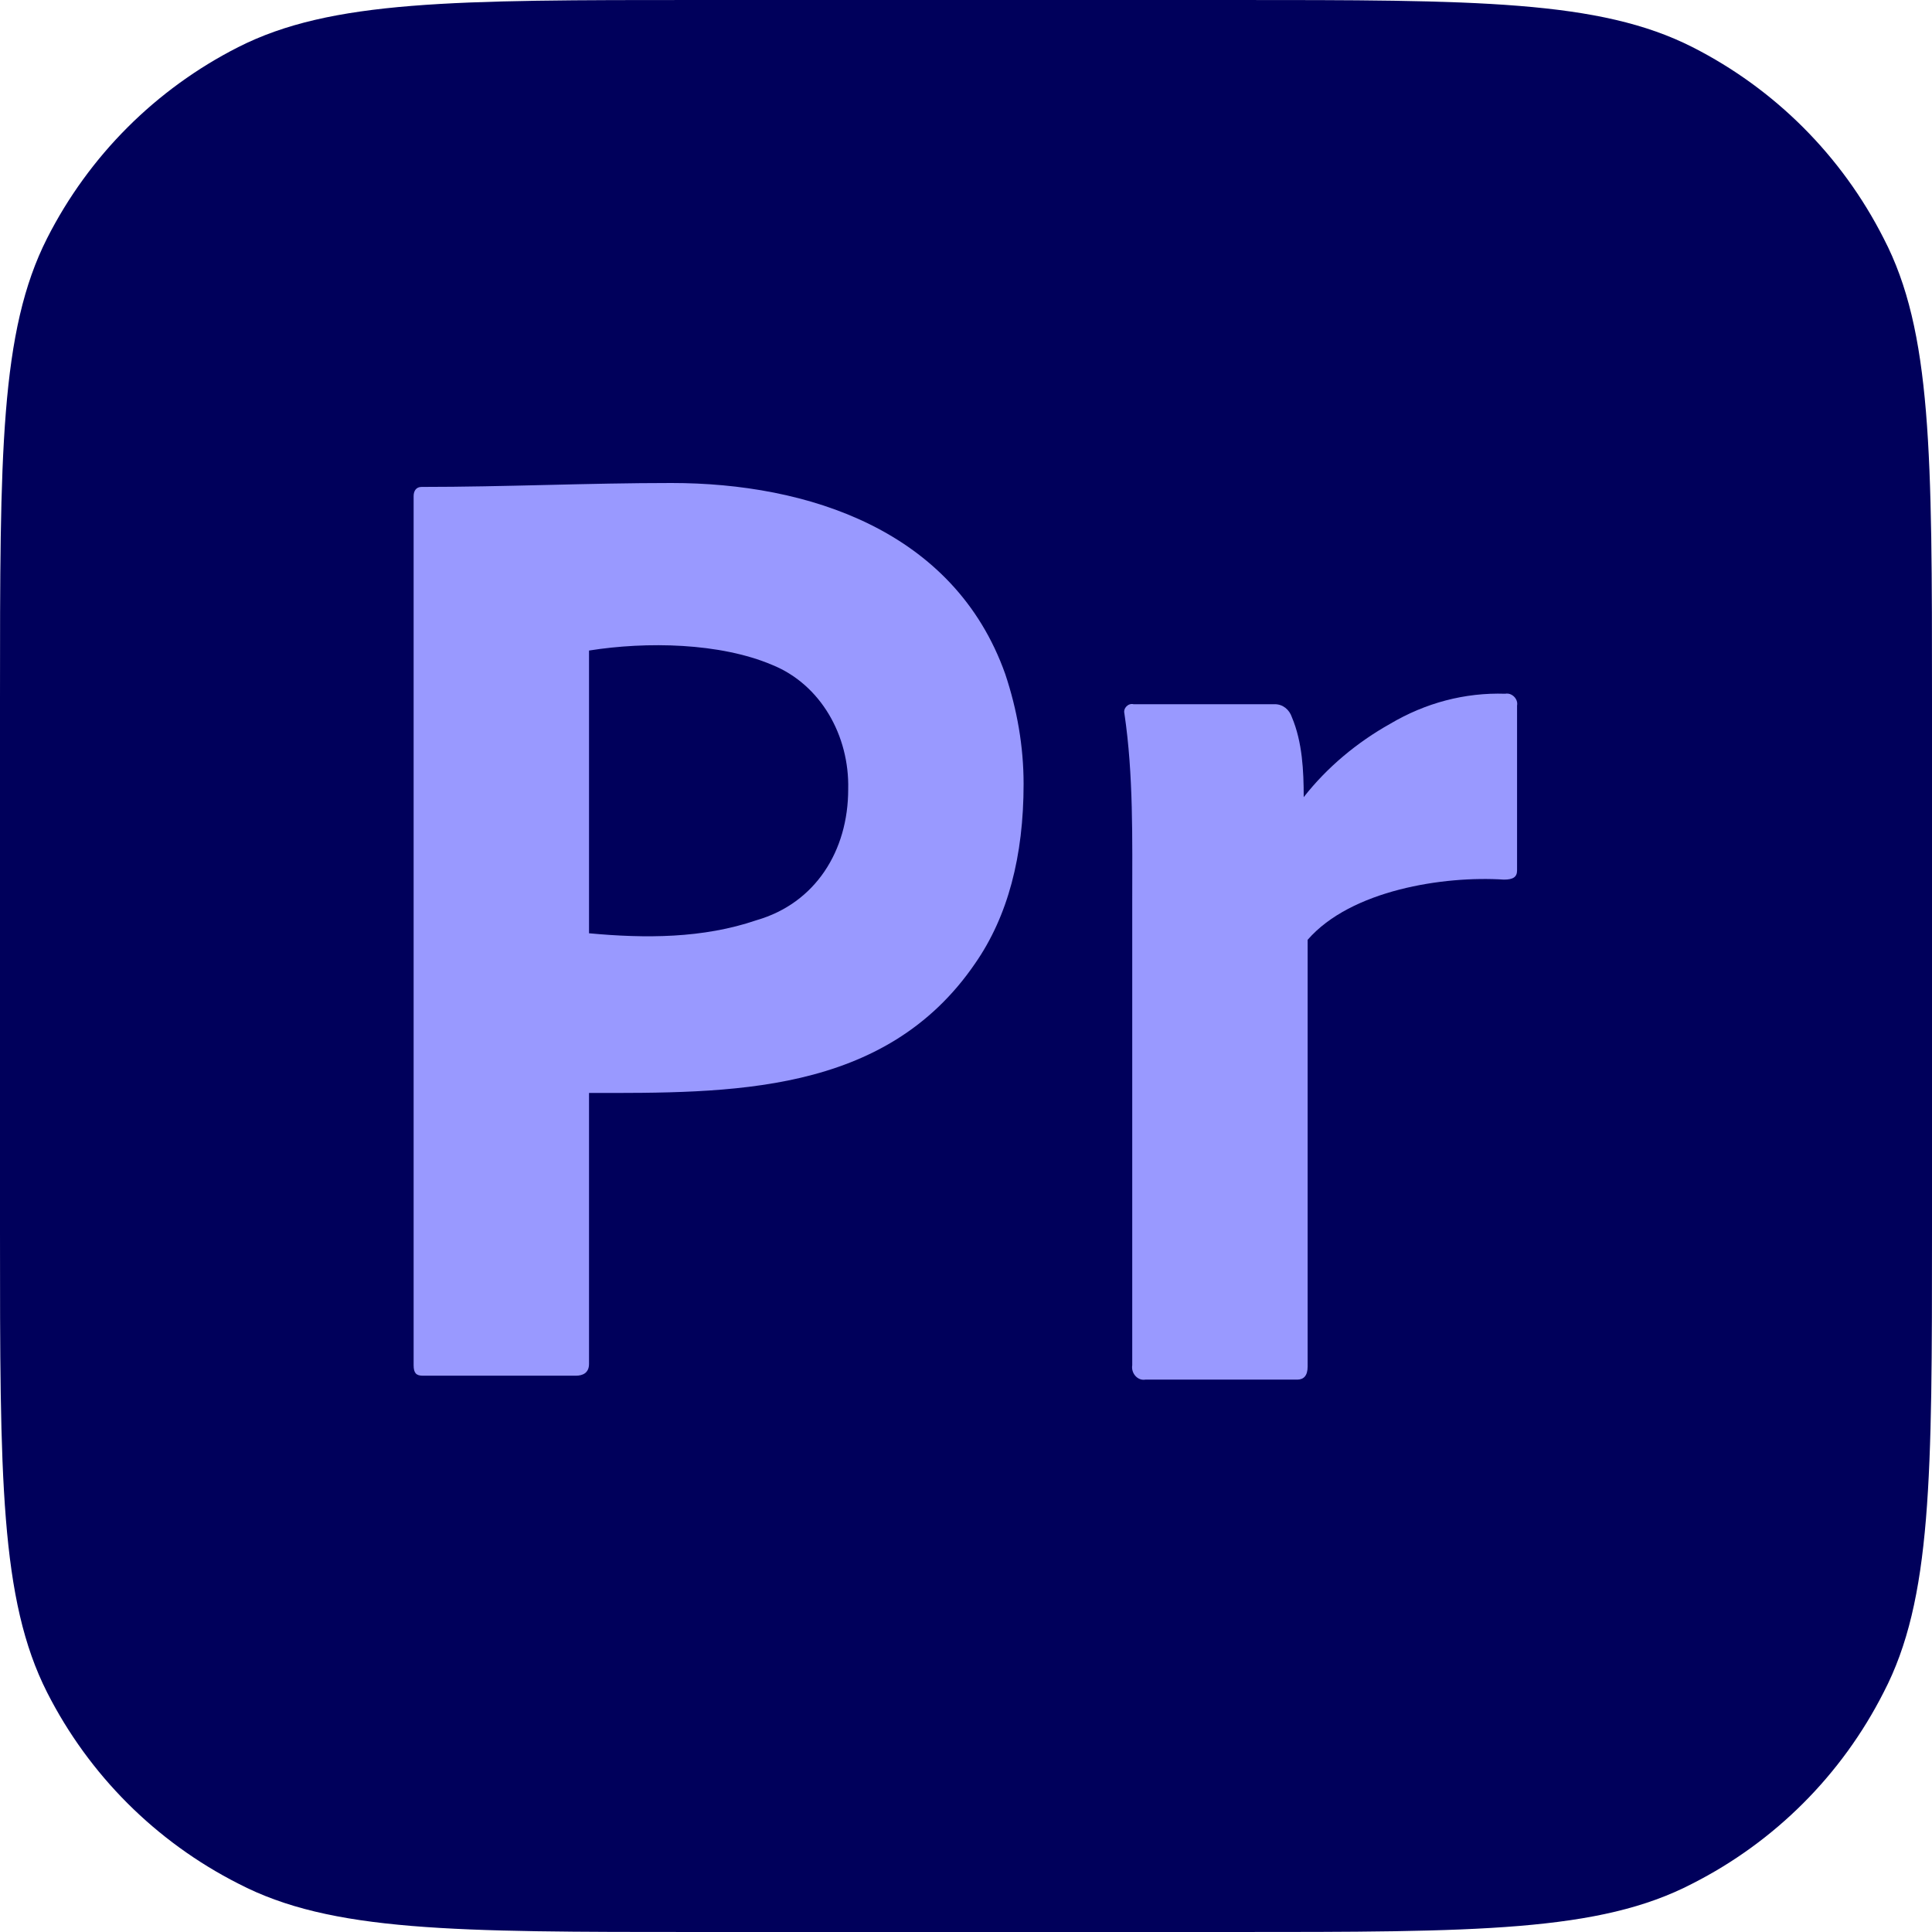
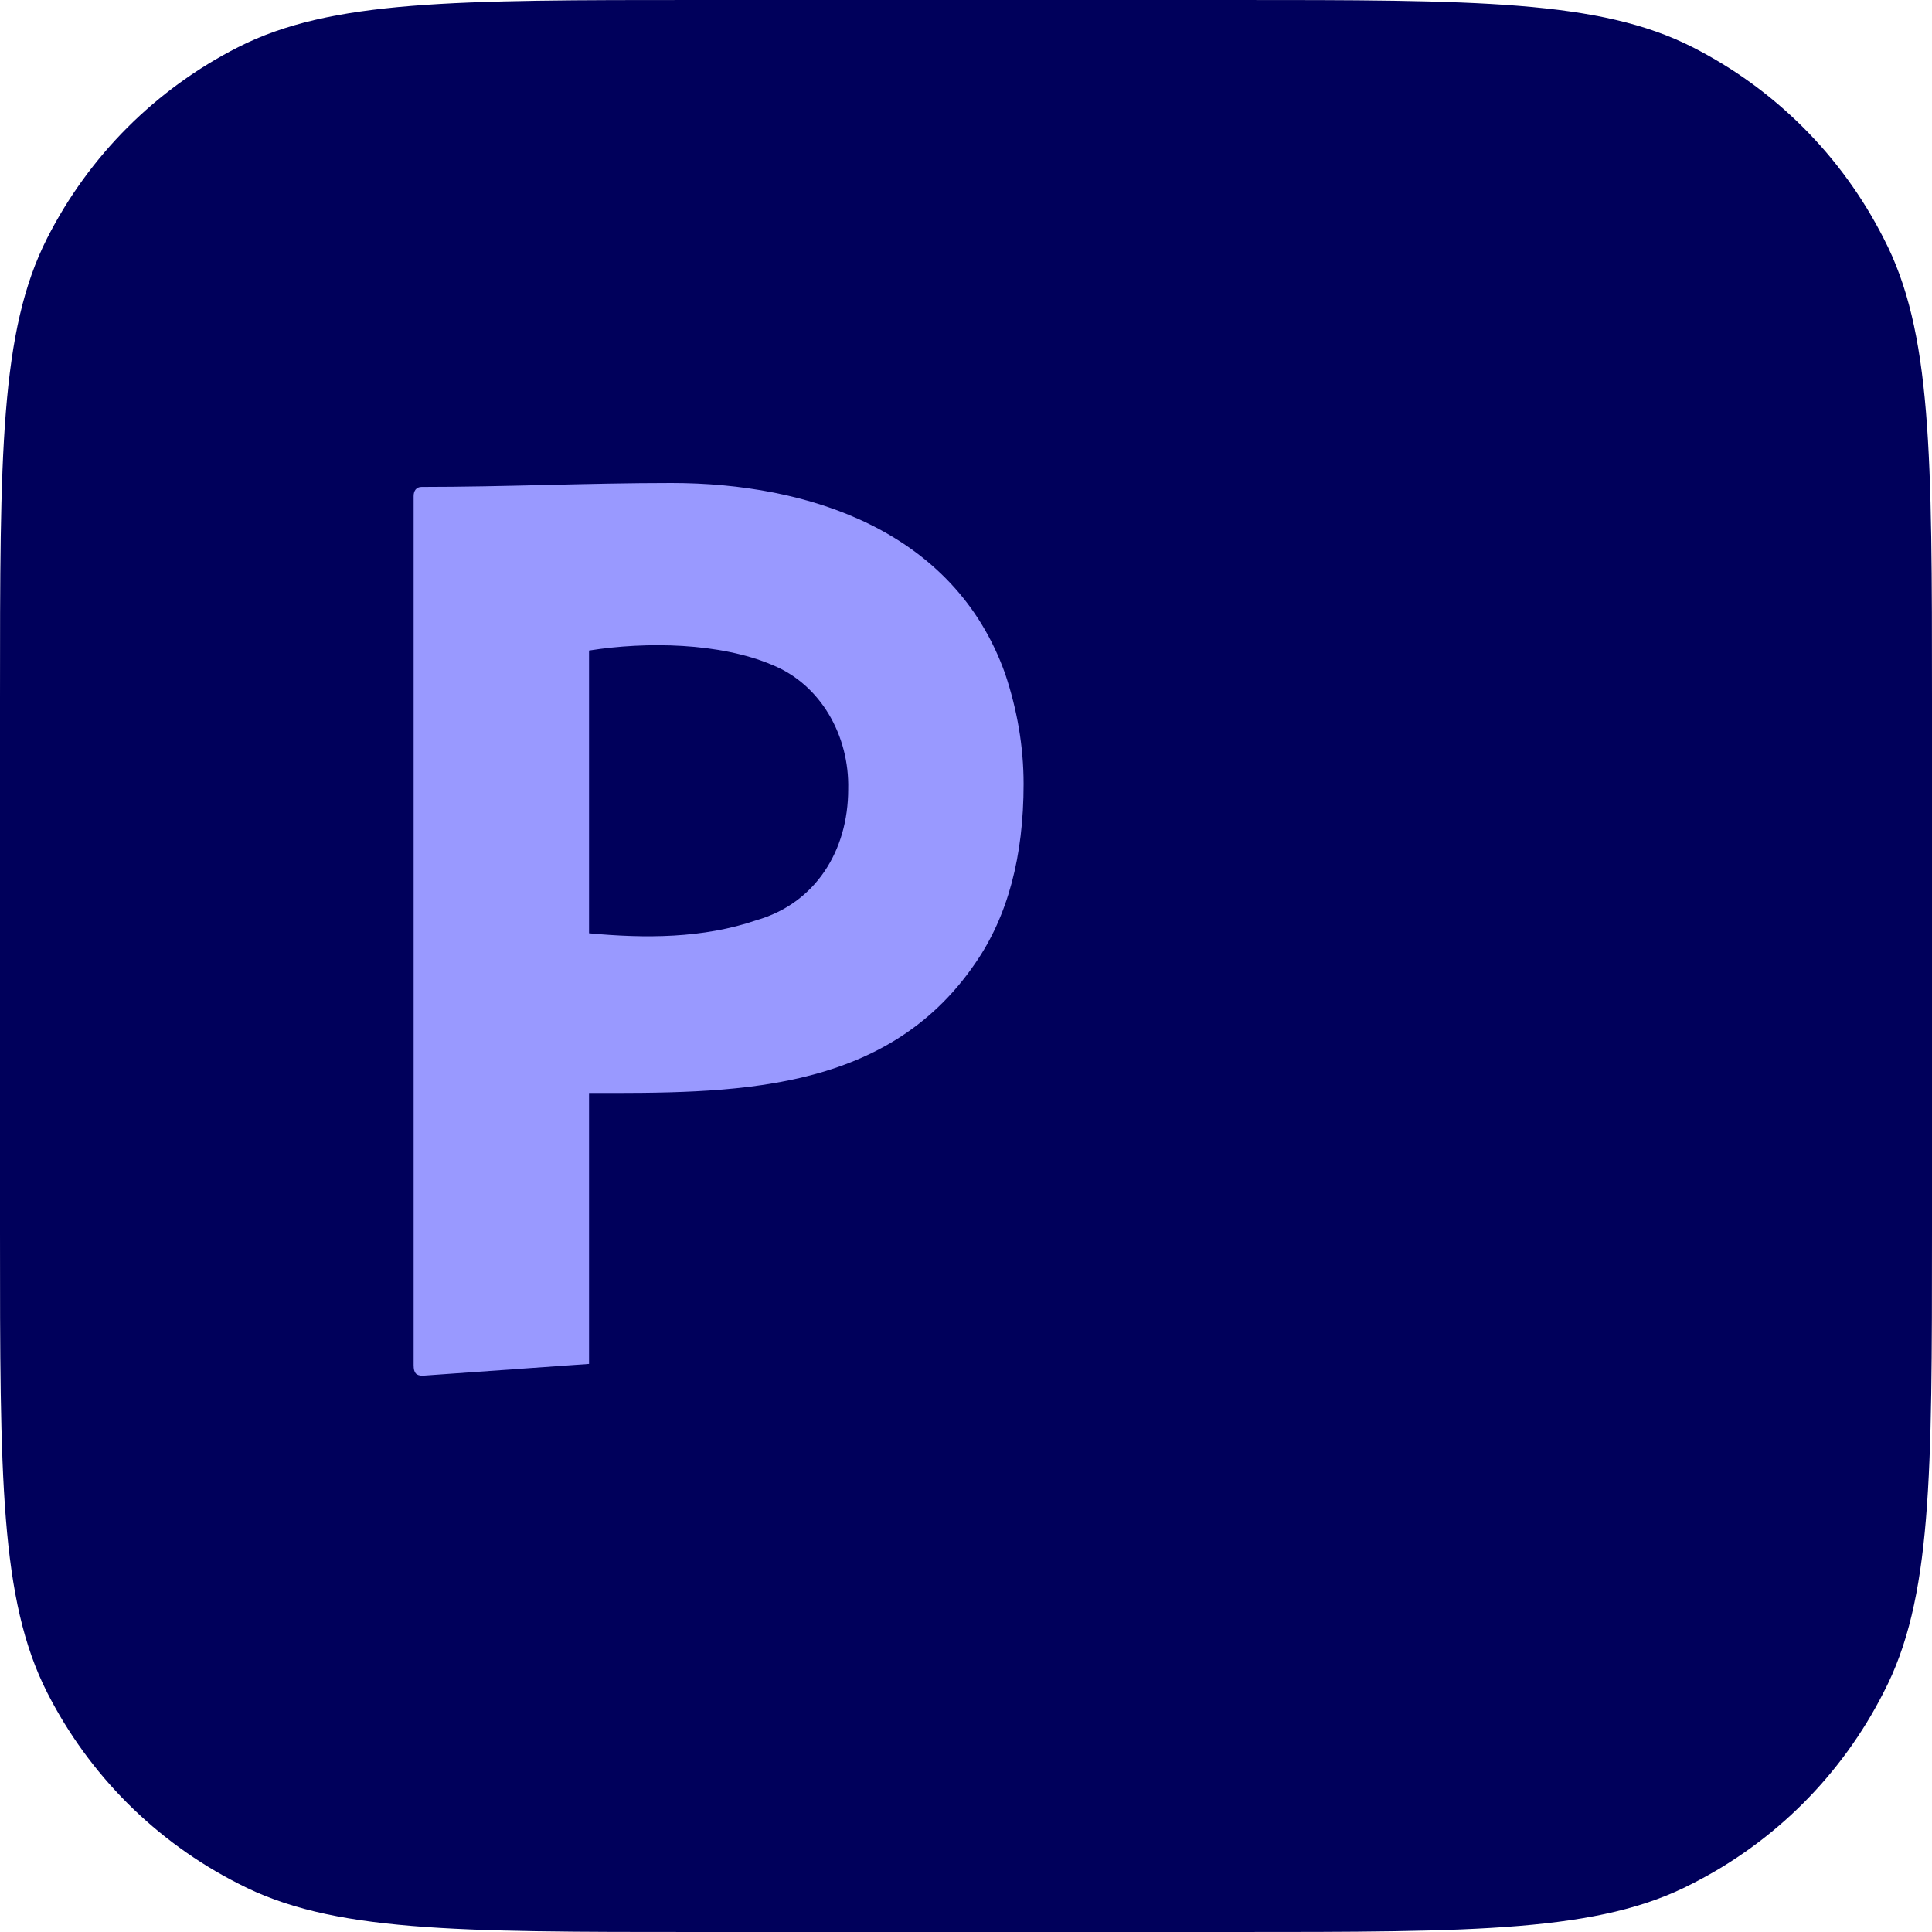
<svg xmlns="http://www.w3.org/2000/svg" width="14.76" height="14.76" viewBox="0 0 14.76 14.76" fill="none">
  <desc>
			Created with Pixso.
	</desc>
  <defs />
  <path id="Vector" d="M0 5.34C0 3.47 0 2.53 0.36 1.82C0.68 1.19 1.19 0.68 1.82 0.36C2.53 0 3.47 0 5.34 0L9.41 0C11.28 0 12.22 0 12.93 0.36C13.56 0.68 14.07 1.19 14.39 1.82C14.76 2.53 14.76 3.47 14.76 5.34L14.76 9.41C14.76 11.28 14.76 12.22 14.39 12.93C14.07 13.56 13.56 14.07 12.93 14.39C12.22 14.76 11.28 14.76 9.41 14.76L5.34 14.76C3.47 14.76 2.53 14.76 1.82 14.39C1.19 14.07 0.68 13.56 0.36 12.93C0 12.22 0 11.28 0 9.41L0 5.34Z" fill="#00005B" fill-opacity="1" fill-rule="nonzero" />
-   <path id="Vector" d="M3.16 10.43L3.16 3.79C3.16 3.75 3.18 3.72 3.22 3.72C3.86 3.72 4.49 3.69 5.13 3.69C6.17 3.69 7.29 4.05 7.68 5.15C7.77 5.42 7.82 5.7 7.82 5.99C7.82 6.54 7.7 7 7.45 7.36C6.76 8.37 5.57 8.35 4.5 8.35L4.5 10.42C4.5 10.49 4.45 10.51 4.4 10.51L3.23 10.51C3.18 10.51 3.16 10.49 3.16 10.43ZM4.5 4.97L4.5 7.13C4.93 7.17 5.37 7.17 5.78 7.03C6.23 6.9 6.48 6.5 6.48 6.03C6.49 5.62 6.27 5.23 5.9 5.08C5.5 4.91 4.94 4.9 4.5 4.97Z" fill="#9999FF" fill-opacity="1" fill-rule="nonzero" />
-   <path id="Vector" d="M8.66 5.38L9.74 5.38C9.8 5.38 9.85 5.42 9.87 5.48C9.95 5.67 9.96 5.89 9.96 6.09C10.14 5.86 10.37 5.67 10.62 5.53C10.89 5.37 11.19 5.29 11.5 5.3C11.55 5.29 11.6 5.34 11.59 5.39L11.59 6.65C11.59 6.7 11.56 6.72 11.49 6.72C11.03 6.69 10.32 6.8 9.99 7.18L9.99 10.44C9.99 10.51 9.96 10.54 9.91 10.54L8.75 10.54C8.69 10.55 8.64 10.49 8.65 10.43L8.65 6.89C8.65 6.41 8.66 5.92 8.59 5.45C8.58 5.41 8.62 5.37 8.66 5.38Z" fill="#9999FF" fill-opacity="1" fill-rule="nonzero" />
+   <path id="Vector" d="M3.16 10.43L3.16 3.79C3.16 3.75 3.18 3.72 3.22 3.72C3.86 3.72 4.49 3.69 5.13 3.69C6.17 3.69 7.29 4.05 7.68 5.15C7.77 5.42 7.82 5.7 7.82 5.99C7.82 6.54 7.7 7 7.45 7.36C6.76 8.37 5.57 8.35 4.5 8.35L4.5 10.42L3.23 10.51C3.18 10.51 3.16 10.49 3.16 10.43ZM4.5 4.97L4.5 7.13C4.93 7.17 5.37 7.17 5.78 7.03C6.23 6.9 6.48 6.5 6.48 6.03C6.49 5.62 6.27 5.23 5.9 5.08C5.5 4.91 4.94 4.9 4.5 4.97Z" fill="#9999FF" fill-opacity="1" fill-rule="nonzero" />
</svg>